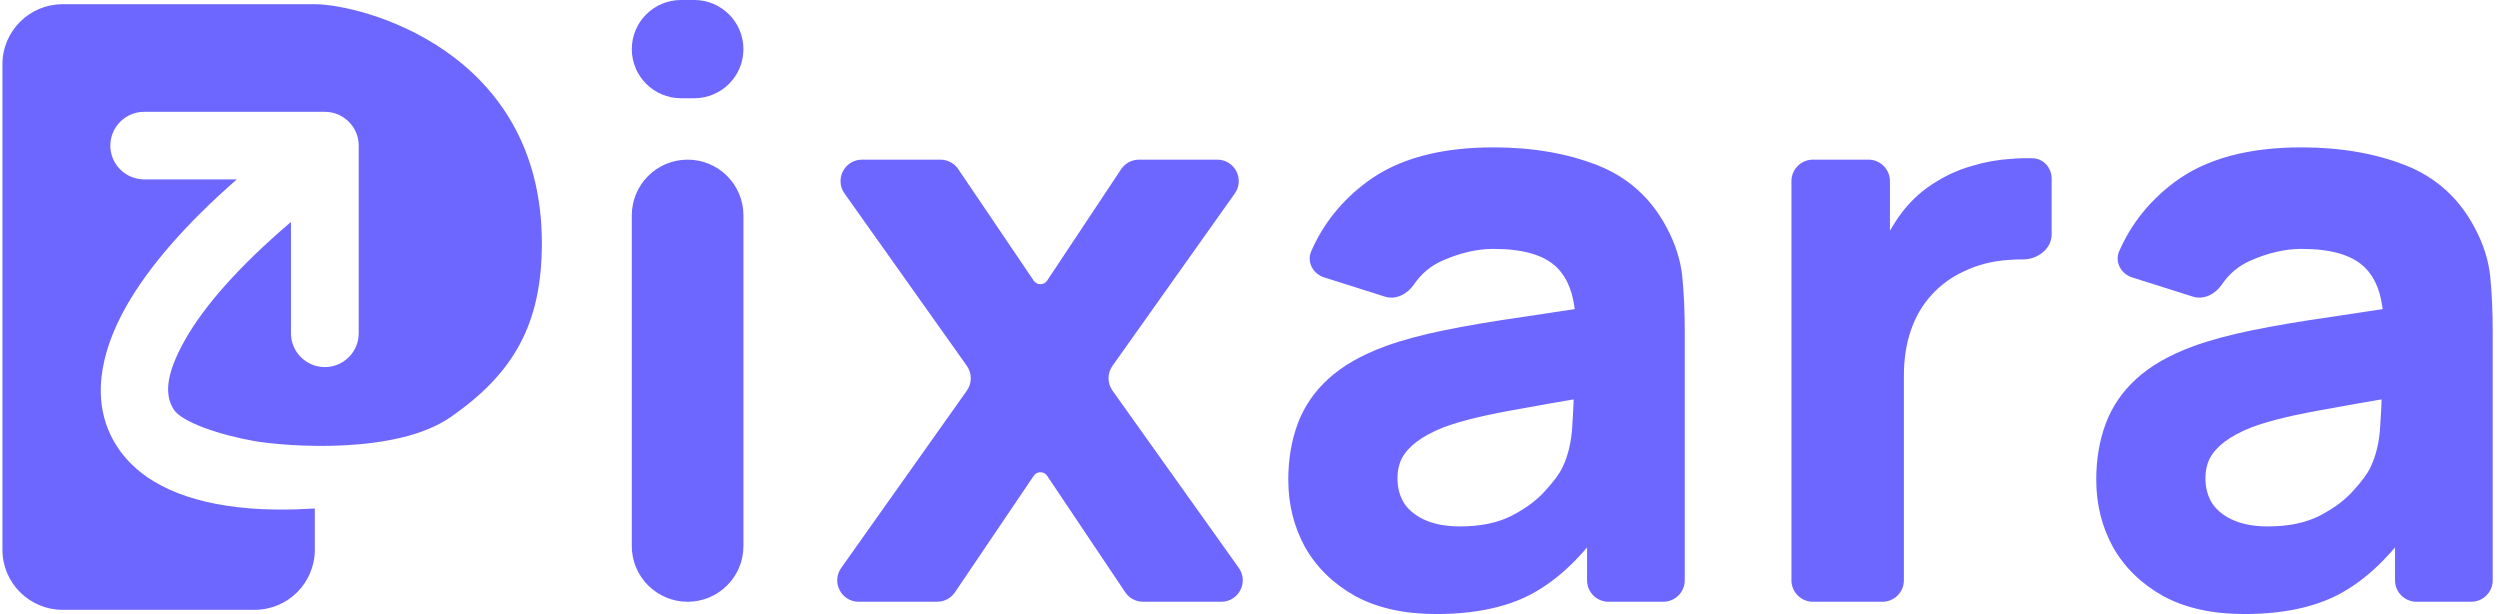
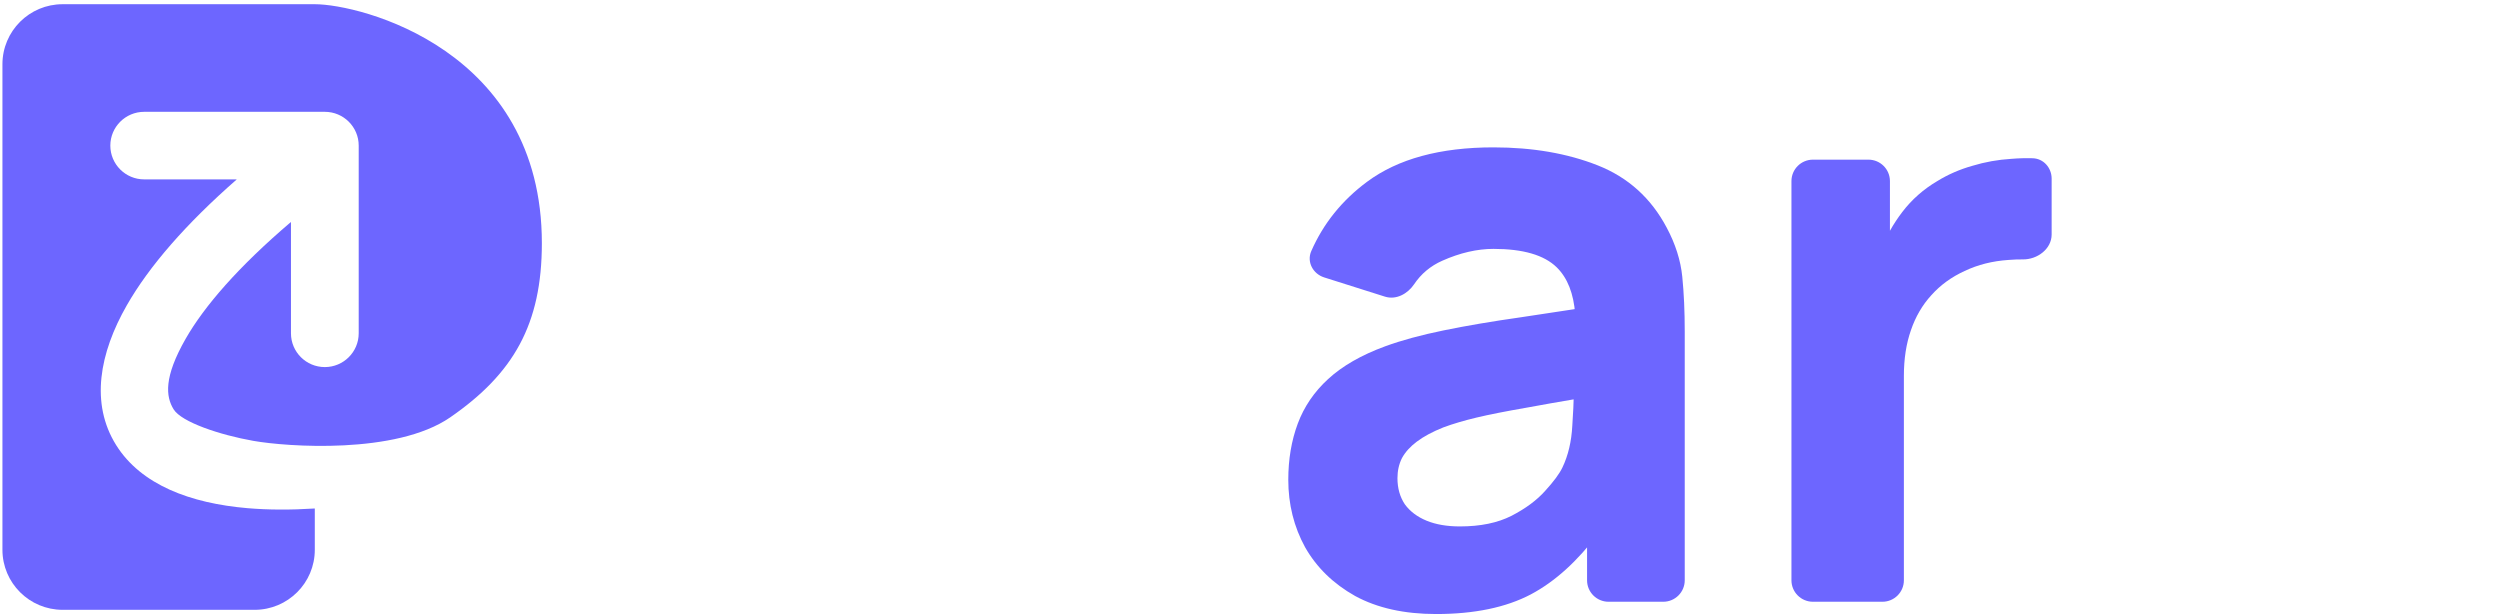
<svg xmlns="http://www.w3.org/2000/svg" width="114" height="28" viewBox="0 0 114 28" fill="none">
  <path fill-rule="evenodd" clip-rule="evenodd" d="M0.111 2.931V25.069C0.111 26.582 1.341 27.808 2.857 27.808H11.609C13.126 27.808 14.355 26.582 14.355 25.069V23.187C13.246 23.258 12.222 23.252 11.289 23.173C8.694 22.952 6.434 22.114 5.296 20.296C4.109 18.399 4.535 16.1 5.784 13.919C6.801 12.141 8.477 10.212 10.797 8.18H6.575C5.722 8.18 5.031 7.49 5.031 6.639C5.031 5.789 5.722 5.099 6.575 5.099H14.812C15.665 5.099 16.357 5.789 16.357 6.639V15.198C16.357 16.049 15.665 16.739 14.812 16.739C13.959 16.739 13.268 16.049 13.268 15.198V10.122C10.87 12.162 9.316 13.963 8.467 15.446C7.464 17.199 7.556 18.08 7.917 18.665C8.278 19.25 10.028 19.833 11.552 20.103C13.076 20.373 18.062 20.735 20.529 19.032C23.413 17.04 24.709 14.789 24.709 11.09C24.709 2.246 16.414 0.192 14.355 0.192H2.856C1.34 0.192 0.111 1.418 0.111 2.931Z" fill="#6D66FF" />
-   <path d="M102.326 28C100.879 28 99.65 27.726 98.64 27.179C97.642 26.619 96.881 25.878 96.357 24.957C95.845 24.024 95.589 22.997 95.589 21.877C95.589 20.944 95.733 20.092 96.02 19.32C96.307 18.548 96.768 17.87 97.405 17.285C98.053 16.688 98.92 16.19 100.006 15.792C100.754 15.518 101.646 15.276 102.682 15.064C103.717 14.852 104.89 14.653 106.2 14.467C107.055 14.337 107.967 14.199 108.934 14.053C109.251 14.005 109.396 14.433 109.115 14.587C108.924 14.692 108.688 14.554 108.672 14.336C108.603 13.386 108.321 12.671 107.828 12.189C107.254 11.629 106.294 11.349 104.946 11.349C104.198 11.349 103.418 11.53 102.607 11.891C102.074 12.128 101.646 12.486 101.323 12.965C101.028 13.403 100.503 13.686 99.998 13.527L97.226 12.65C96.713 12.488 96.421 11.941 96.637 11.45C97.189 10.191 98.038 9.137 99.182 8.288C100.592 7.243 102.513 6.72 104.946 6.72C106.73 6.72 108.315 6.994 109.7 7.541C111.084 8.089 112.132 9.035 112.843 10.379C113.243 11.125 113.48 11.872 113.555 12.619C113.629 13.365 113.667 14.199 113.667 15.12V26.462C113.667 27.002 113.228 27.44 112.686 27.44H110.194C109.652 27.44 109.213 27.002 109.213 26.462V24.156C109.213 23.883 109.563 23.768 109.726 23.988C109.799 24.087 109.8 24.223 109.726 24.322C108.775 25.592 107.749 26.52 106.649 27.104C105.514 27.701 104.073 28 102.326 28ZM103.412 24.005C104.347 24.005 105.133 23.844 105.77 23.52C106.418 23.184 106.93 22.804 107.304 22.381C107.691 21.958 107.953 21.604 108.09 21.317C108.352 20.77 108.502 20.135 108.539 19.413C108.579 18.834 108.603 18.331 108.611 17.907C108.614 17.743 108.769 17.622 108.928 17.662C109.194 17.729 109.179 18.112 108.909 18.158C107.938 18.322 107.117 18.467 106.443 18.592C105.508 18.754 104.753 18.903 104.179 19.04C103.605 19.177 103.1 19.326 102.663 19.488C102.164 19.687 101.759 19.905 101.447 20.141C101.147 20.365 100.923 20.614 100.773 20.888C100.636 21.162 100.567 21.467 100.567 21.803C100.567 22.263 100.679 22.661 100.904 22.997C101.141 23.321 101.472 23.57 101.896 23.744C102.32 23.918 102.825 24.005 103.412 24.005Z" fill="#6D66FF" />
-   <path d="M82.671 27.44C82.129 27.44 81.69 27.002 81.69 26.462V8.258C81.69 7.718 82.129 7.28 82.671 7.28H85.201C85.742 7.28 86.181 7.718 86.181 8.258V11.535C86.181 11.753 85.904 11.847 85.772 11.674C85.724 11.611 85.711 11.529 85.74 11.456C85.996 10.805 86.331 10.209 86.743 9.669C87.179 9.097 87.716 8.624 88.352 8.251C88.839 7.952 89.369 7.722 89.943 7.56C90.517 7.386 91.109 7.28 91.721 7.243C92.043 7.216 92.366 7.207 92.689 7.216C93.185 7.229 93.555 7.651 93.555 8.146V10.693C93.555 11.352 92.902 11.838 92.241 11.829C92.032 11.827 91.815 11.835 91.59 11.853C90.853 11.903 90.186 12.071 89.587 12.357C88.988 12.631 88.483 12.998 88.071 13.459C87.66 13.907 87.348 14.442 87.136 15.064C86.924 15.674 86.817 16.364 86.817 17.136V26.462C86.817 27.002 86.379 27.44 85.837 27.44H82.671Z" fill="#6D66FF" />
+   <path d="M82.671 27.44C82.129 27.44 81.69 27.002 81.69 26.462V8.258C81.69 7.718 82.129 7.28 82.671 7.28H85.201C85.742 7.28 86.181 7.718 86.181 8.258V11.535C85.724 11.611 85.711 11.529 85.74 11.456C85.996 10.805 86.331 10.209 86.743 9.669C87.179 9.097 87.716 8.624 88.352 8.251C88.839 7.952 89.369 7.722 89.943 7.56C90.517 7.386 91.109 7.28 91.721 7.243C92.043 7.216 92.366 7.207 92.689 7.216C93.185 7.229 93.555 7.651 93.555 8.146V10.693C93.555 11.352 92.902 11.838 92.241 11.829C92.032 11.827 91.815 11.835 91.59 11.853C90.853 11.903 90.186 12.071 89.587 12.357C88.988 12.631 88.483 12.998 88.071 13.459C87.66 13.907 87.348 14.442 87.136 15.064C86.924 15.674 86.817 16.364 86.817 17.136V26.462C86.817 27.002 86.379 27.44 85.837 27.44H82.671Z" fill="#6D66FF" />
  <path d="M65.484 28C64.036 28 62.807 27.726 61.797 27.179C60.799 26.619 60.038 25.878 59.514 24.957C59.002 24.024 58.746 22.997 58.746 21.877C58.746 20.944 58.89 20.092 59.177 19.32C59.464 18.548 59.925 17.87 60.562 17.285C61.211 16.688 62.078 16.19 63.163 15.792C63.911 15.518 64.803 15.276 65.839 15.064C66.874 14.852 68.047 14.653 69.357 14.467C70.213 14.337 71.124 14.199 72.091 14.053C72.408 14.005 72.553 14.433 72.272 14.587C72.081 14.692 71.845 14.554 71.829 14.336C71.76 13.386 71.478 12.671 70.985 12.189C70.412 11.629 69.451 11.349 68.103 11.349C67.355 11.349 66.575 11.53 65.764 11.891C65.231 12.128 64.803 12.486 64.481 12.965C64.185 13.403 63.66 13.686 63.155 13.527L60.383 12.65C59.87 12.488 59.578 11.941 59.794 11.45C60.346 10.191 61.195 9.137 62.34 8.288C63.749 7.243 65.671 6.72 68.103 6.72C69.888 6.72 71.472 6.994 72.857 7.541C74.242 8.089 75.29 9.035 76.001 10.379C76.4 11.125 76.637 11.872 76.712 12.619C76.787 13.365 76.824 14.199 76.824 15.12V26.462C76.824 27.002 76.385 27.44 75.843 27.44H73.351C72.809 27.44 72.37 27.002 72.37 26.462V24.156C72.37 23.883 72.72 23.768 72.883 23.988C72.956 24.087 72.957 24.223 72.883 24.322C71.932 25.592 70.906 26.52 69.806 27.104C68.671 27.701 67.23 28 65.484 28ZM66.569 24.005C67.505 24.005 68.291 23.844 68.927 23.52C69.576 23.184 70.087 22.804 70.461 22.381C70.848 21.958 71.11 21.604 71.247 21.317C71.509 20.77 71.659 20.135 71.697 19.413C71.736 18.834 71.76 18.331 71.768 17.907C71.771 17.743 71.926 17.622 72.085 17.662C72.352 17.729 72.336 18.112 72.066 18.158C71.095 18.322 70.274 18.467 69.6 18.592C68.665 18.754 67.91 18.903 67.336 19.04C66.762 19.177 66.257 19.326 65.82 19.488C65.321 19.687 64.916 19.905 64.604 20.141C64.305 20.365 64.08 20.614 63.93 20.888C63.793 21.162 63.724 21.467 63.724 21.803C63.724 22.263 63.837 22.661 64.061 22.997C64.298 23.321 64.629 23.57 65.053 23.744C65.477 23.918 65.983 24.005 66.569 24.005Z" fill="#6D66FF" />
-   <path d="M39.159 27.44C38.364 27.44 37.899 26.545 38.359 25.897L44.088 17.813C44.328 17.474 44.328 17.022 44.088 16.683L38.51 8.823C38.05 8.175 38.515 7.28 39.31 7.28H42.882C43.208 7.28 43.513 7.441 43.695 7.711L47.138 12.799C47.284 13.015 47.604 13.014 47.749 12.796L51.122 7.718C51.303 7.444 51.611 7.28 51.939 7.28H55.505C56.301 7.28 56.766 8.175 56.306 8.823L50.729 16.682C50.489 17.021 50.489 17.475 50.73 17.814L56.488 25.895C56.949 26.543 56.485 27.44 55.688 27.44H52.124C51.796 27.44 51.491 27.277 51.309 27.006L47.75 21.697C47.605 21.48 47.285 21.479 47.139 21.695L43.545 27.009C43.363 27.278 43.058 27.44 42.732 27.44H39.159Z" fill="#6D66FF" />
-   <path d="M31.056 4.48C29.816 4.48 28.81 3.477 28.81 2.24C28.81 1.003 29.816 0 31.056 0H31.655C32.895 0 33.9 1.003 33.9 2.24C33.9 3.477 32.895 4.48 31.655 4.48H31.056ZM31.355 27.44C29.95 27.44 28.81 26.303 28.81 24.901V9.819C28.81 8.417 29.95 7.28 31.355 7.28C32.761 7.28 33.9 8.417 33.9 9.819V24.901C33.9 26.303 32.761 27.44 31.355 27.44Z" fill="#6D66FF" />
</svg>